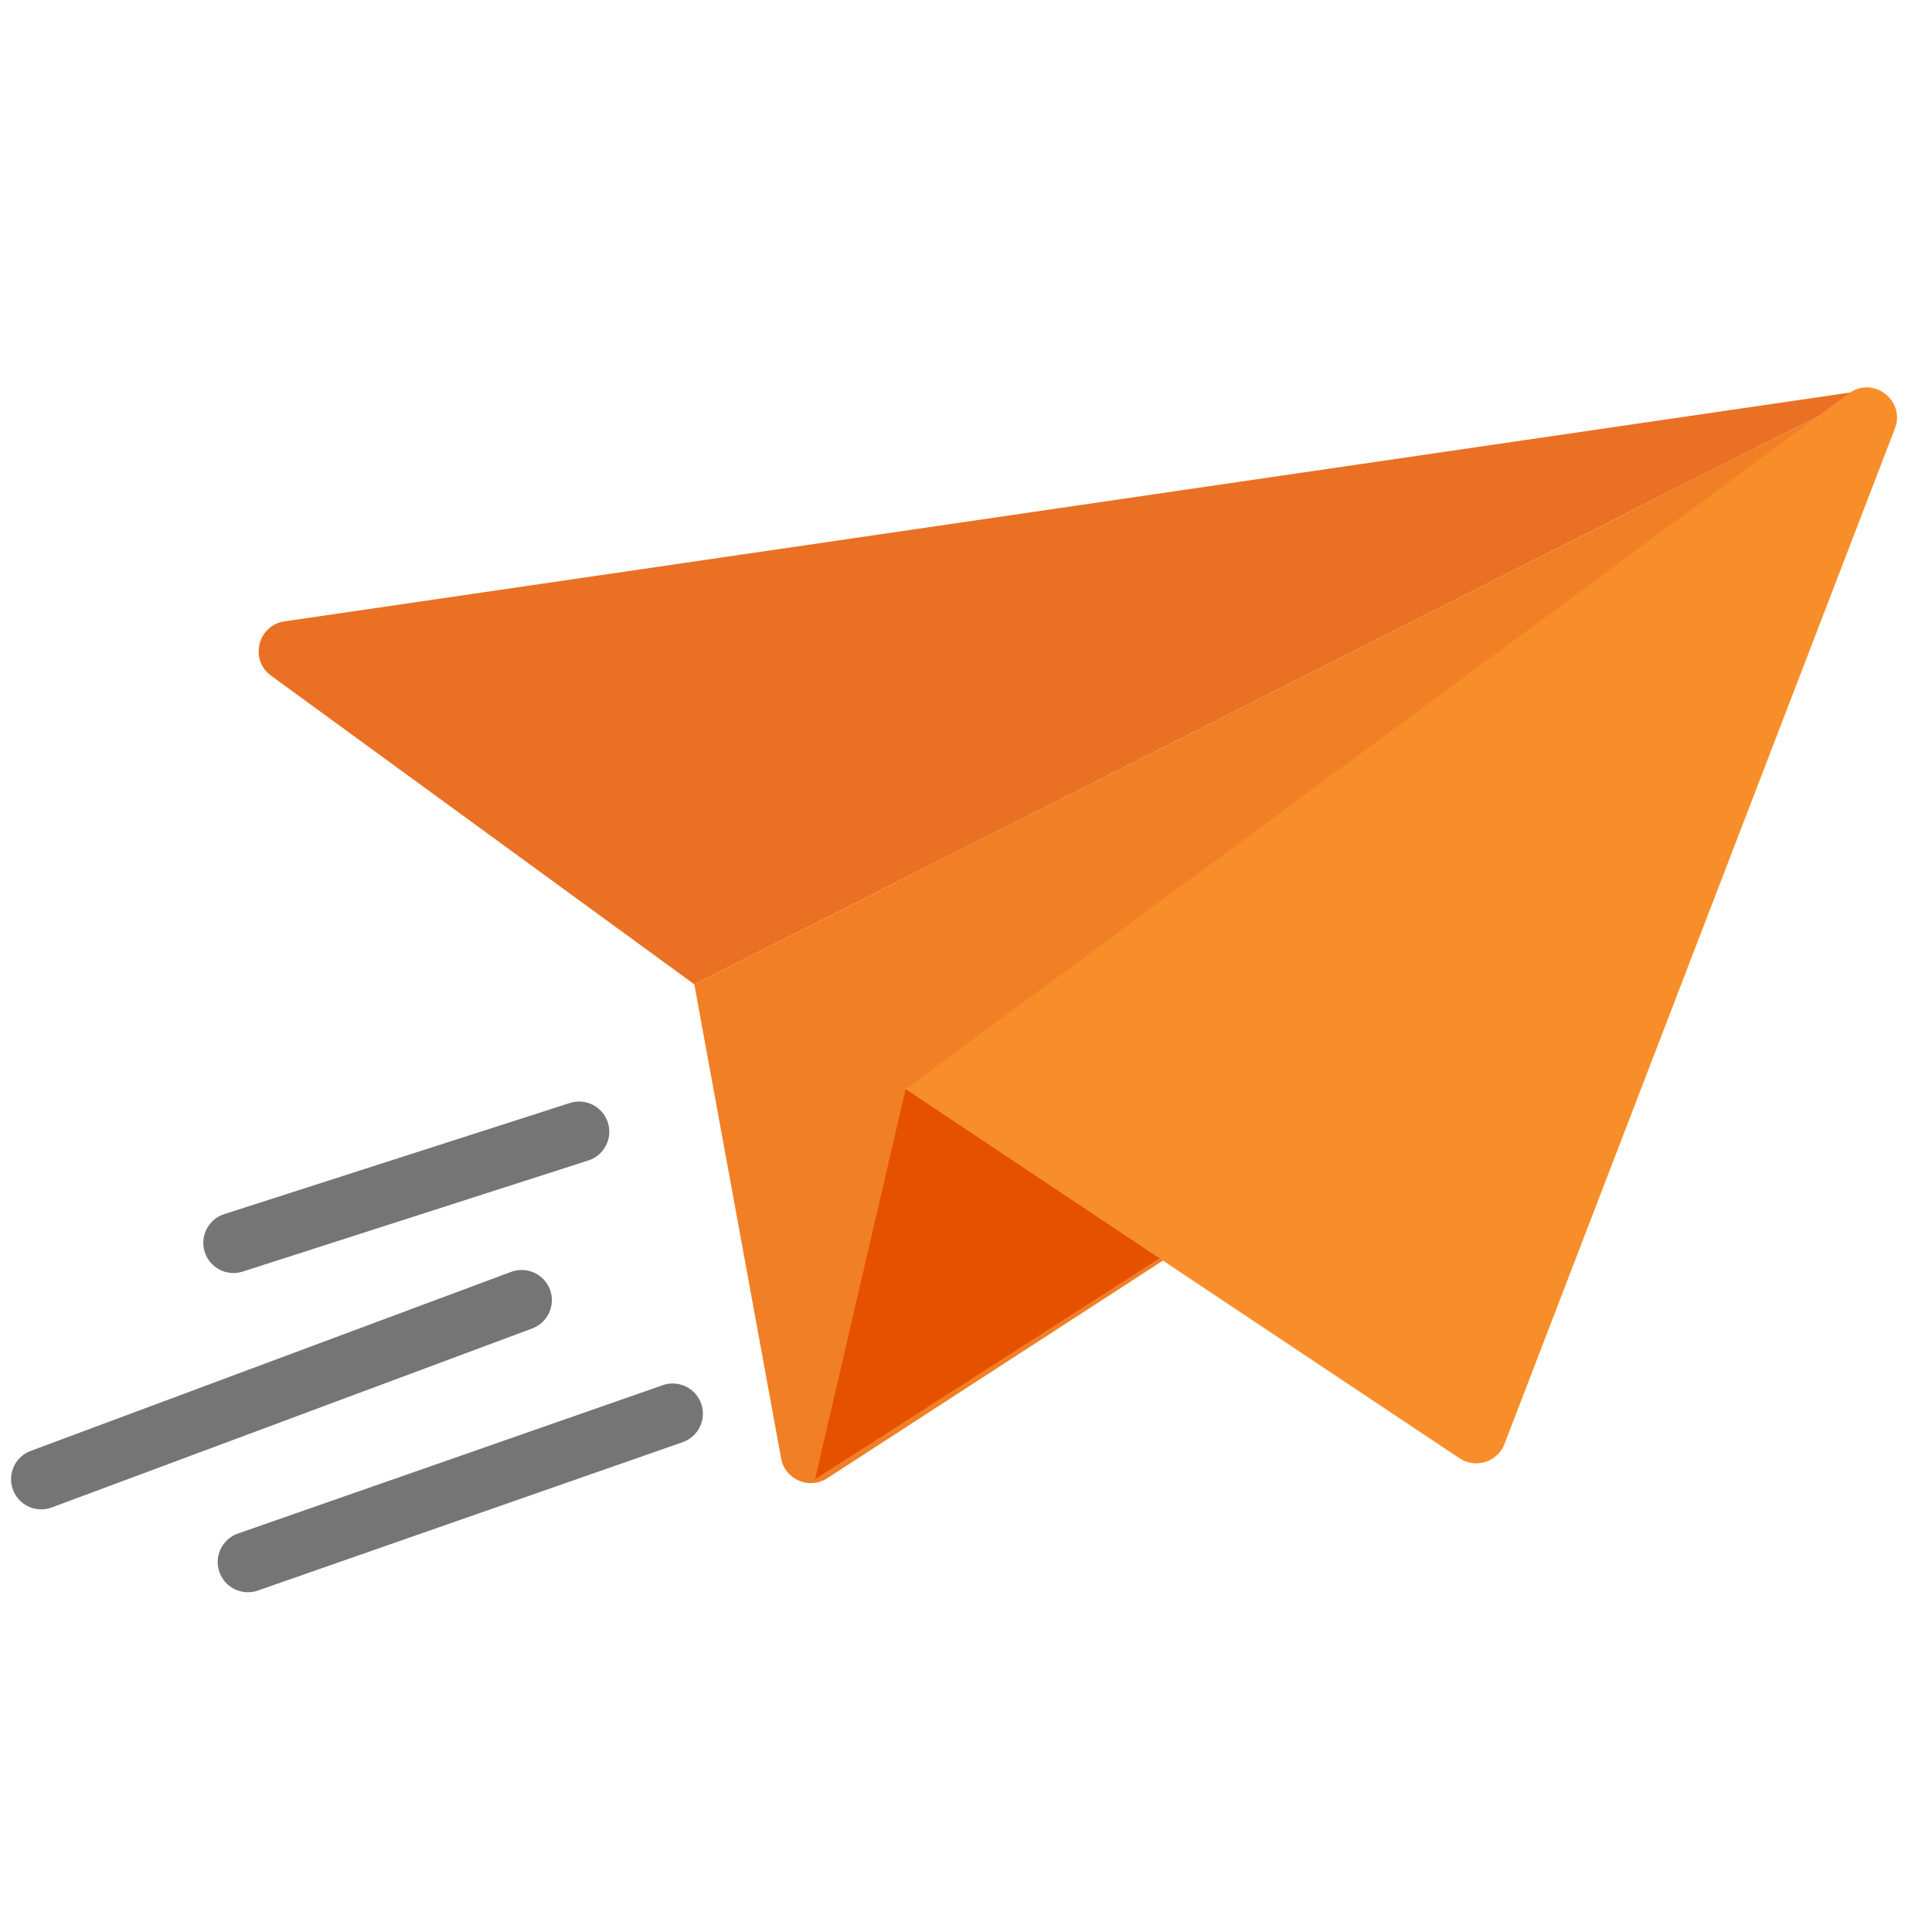
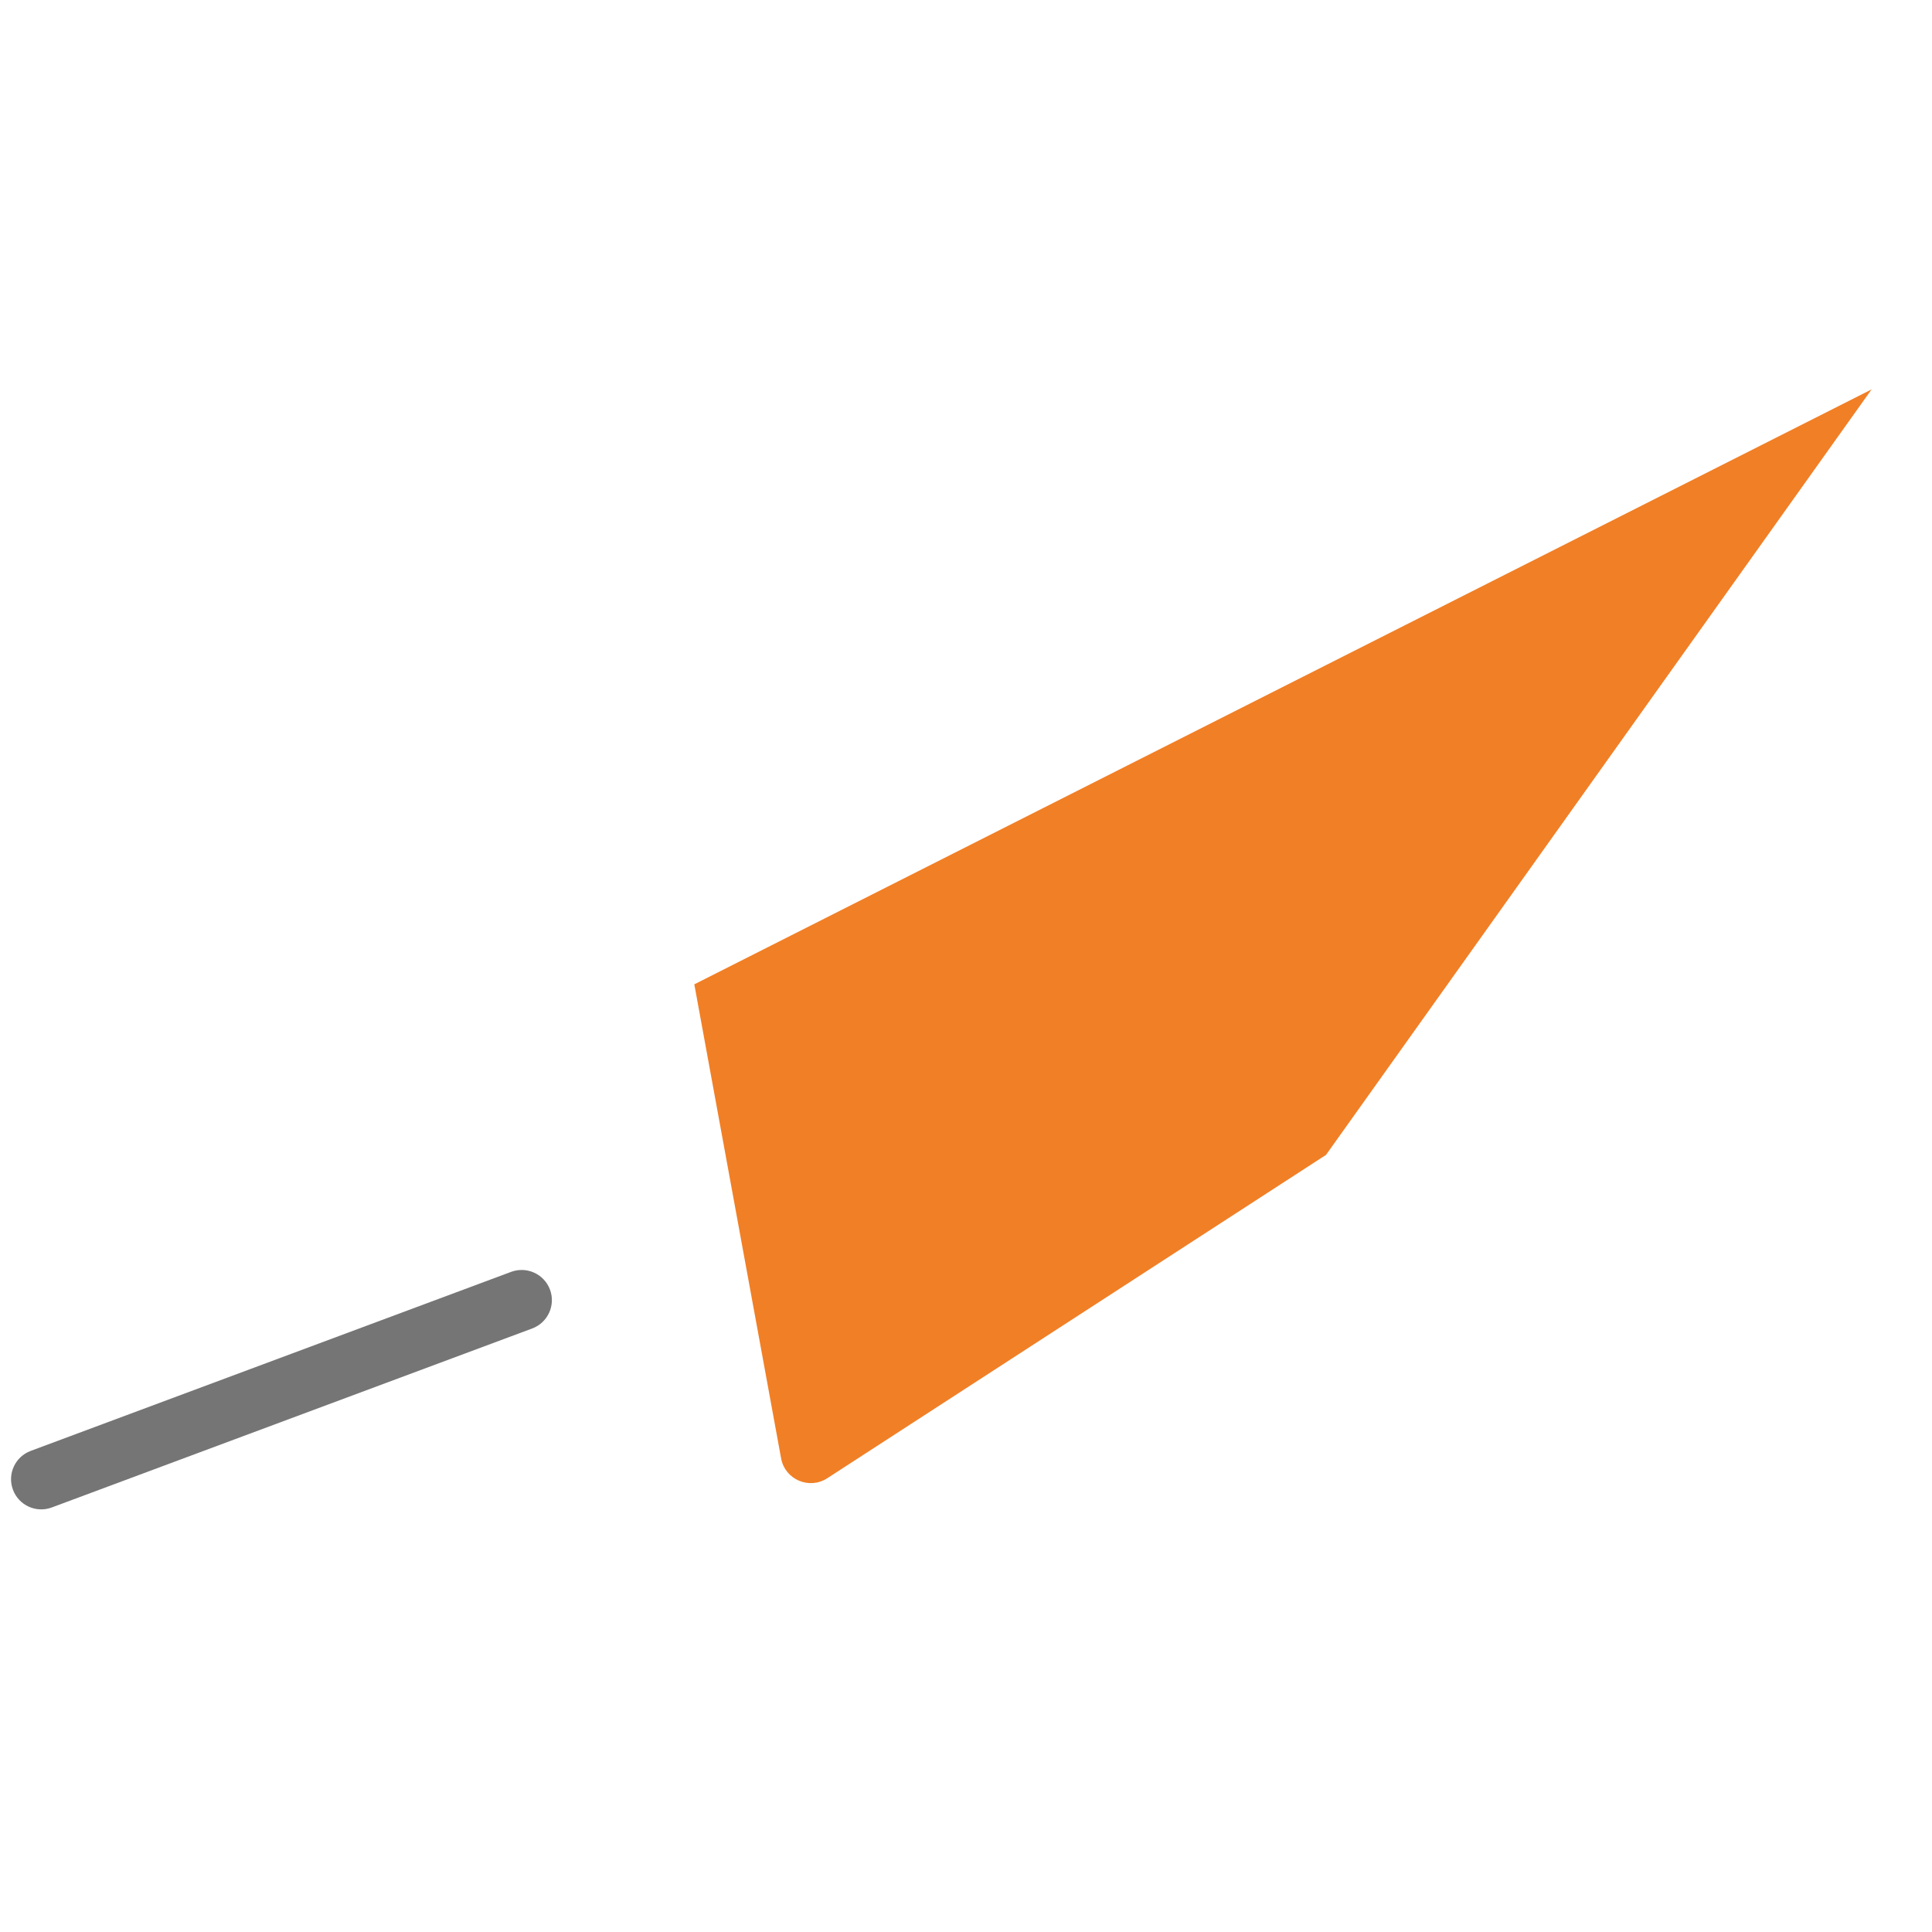
<svg xmlns="http://www.w3.org/2000/svg" width="64" height="64" viewBox="0 0 64 64" fill="none">
-   <path fill-rule="evenodd" clip-rule="evenodd" d="M23 32.607L8.979 22.382C8.255 21.854 8.537 20.714 9.423 20.584L62 12.899L23 32.607Z" fill="#EA7024" />
  <path fill-rule="evenodd" clip-rule="evenodd" d="M23 32.607L25.875 48.31C26.003 49.011 26.804 49.357 27.403 48.969L43.926 38.257L62 12.899" fill="#F17F26" />
-   <path fill-rule="evenodd" clip-rule="evenodd" d="M49.623 27.627L45.44 25.807L30 36.078L27 49L39.812 40.785L49.623 27.627Z" fill="#E65100" />
-   <path fill-rule="evenodd" clip-rule="evenodd" d="M62.771 14.196C63.13 13.263 62.049 12.439 61.244 13.033L30 36.078L48.35 48.307C48.883 48.662 49.608 48.432 49.838 47.834L62.771 14.196Z" fill="#F88E29" />
-   <path fill-rule="evenodd" clip-rule="evenodd" d="M23.229 46.501C23.411 47.022 23.136 47.592 22.614 47.774L8.541 52.689C8.02 52.871 7.449 52.596 7.267 52.074C7.085 51.553 7.36 50.983 7.882 50.8L21.955 45.886C22.476 45.704 23.047 45.979 23.229 46.501Z" fill="#757575" />
  <path fill-rule="evenodd" clip-rule="evenodd" d="M18.219 42.72C18.412 43.238 18.148 43.814 17.631 44.007L1.715 49.937C1.198 50.13 0.622 49.867 0.429 49.349C0.236 48.832 0.499 48.256 1.017 48.063L16.932 42.132C17.45 41.94 18.026 42.203 18.219 42.72Z" fill="#757575" />
-   <path fill-rule="evenodd" clip-rule="evenodd" d="M20.136 37.184C20.305 37.71 20.015 38.273 19.49 38.442L8.04 42.123C7.514 42.292 6.951 42.003 6.782 41.477C6.613 40.951 6.902 40.388 7.428 40.219L18.878 36.538C19.403 36.369 19.967 36.658 20.136 37.184Z" fill="#757575" />
</svg>